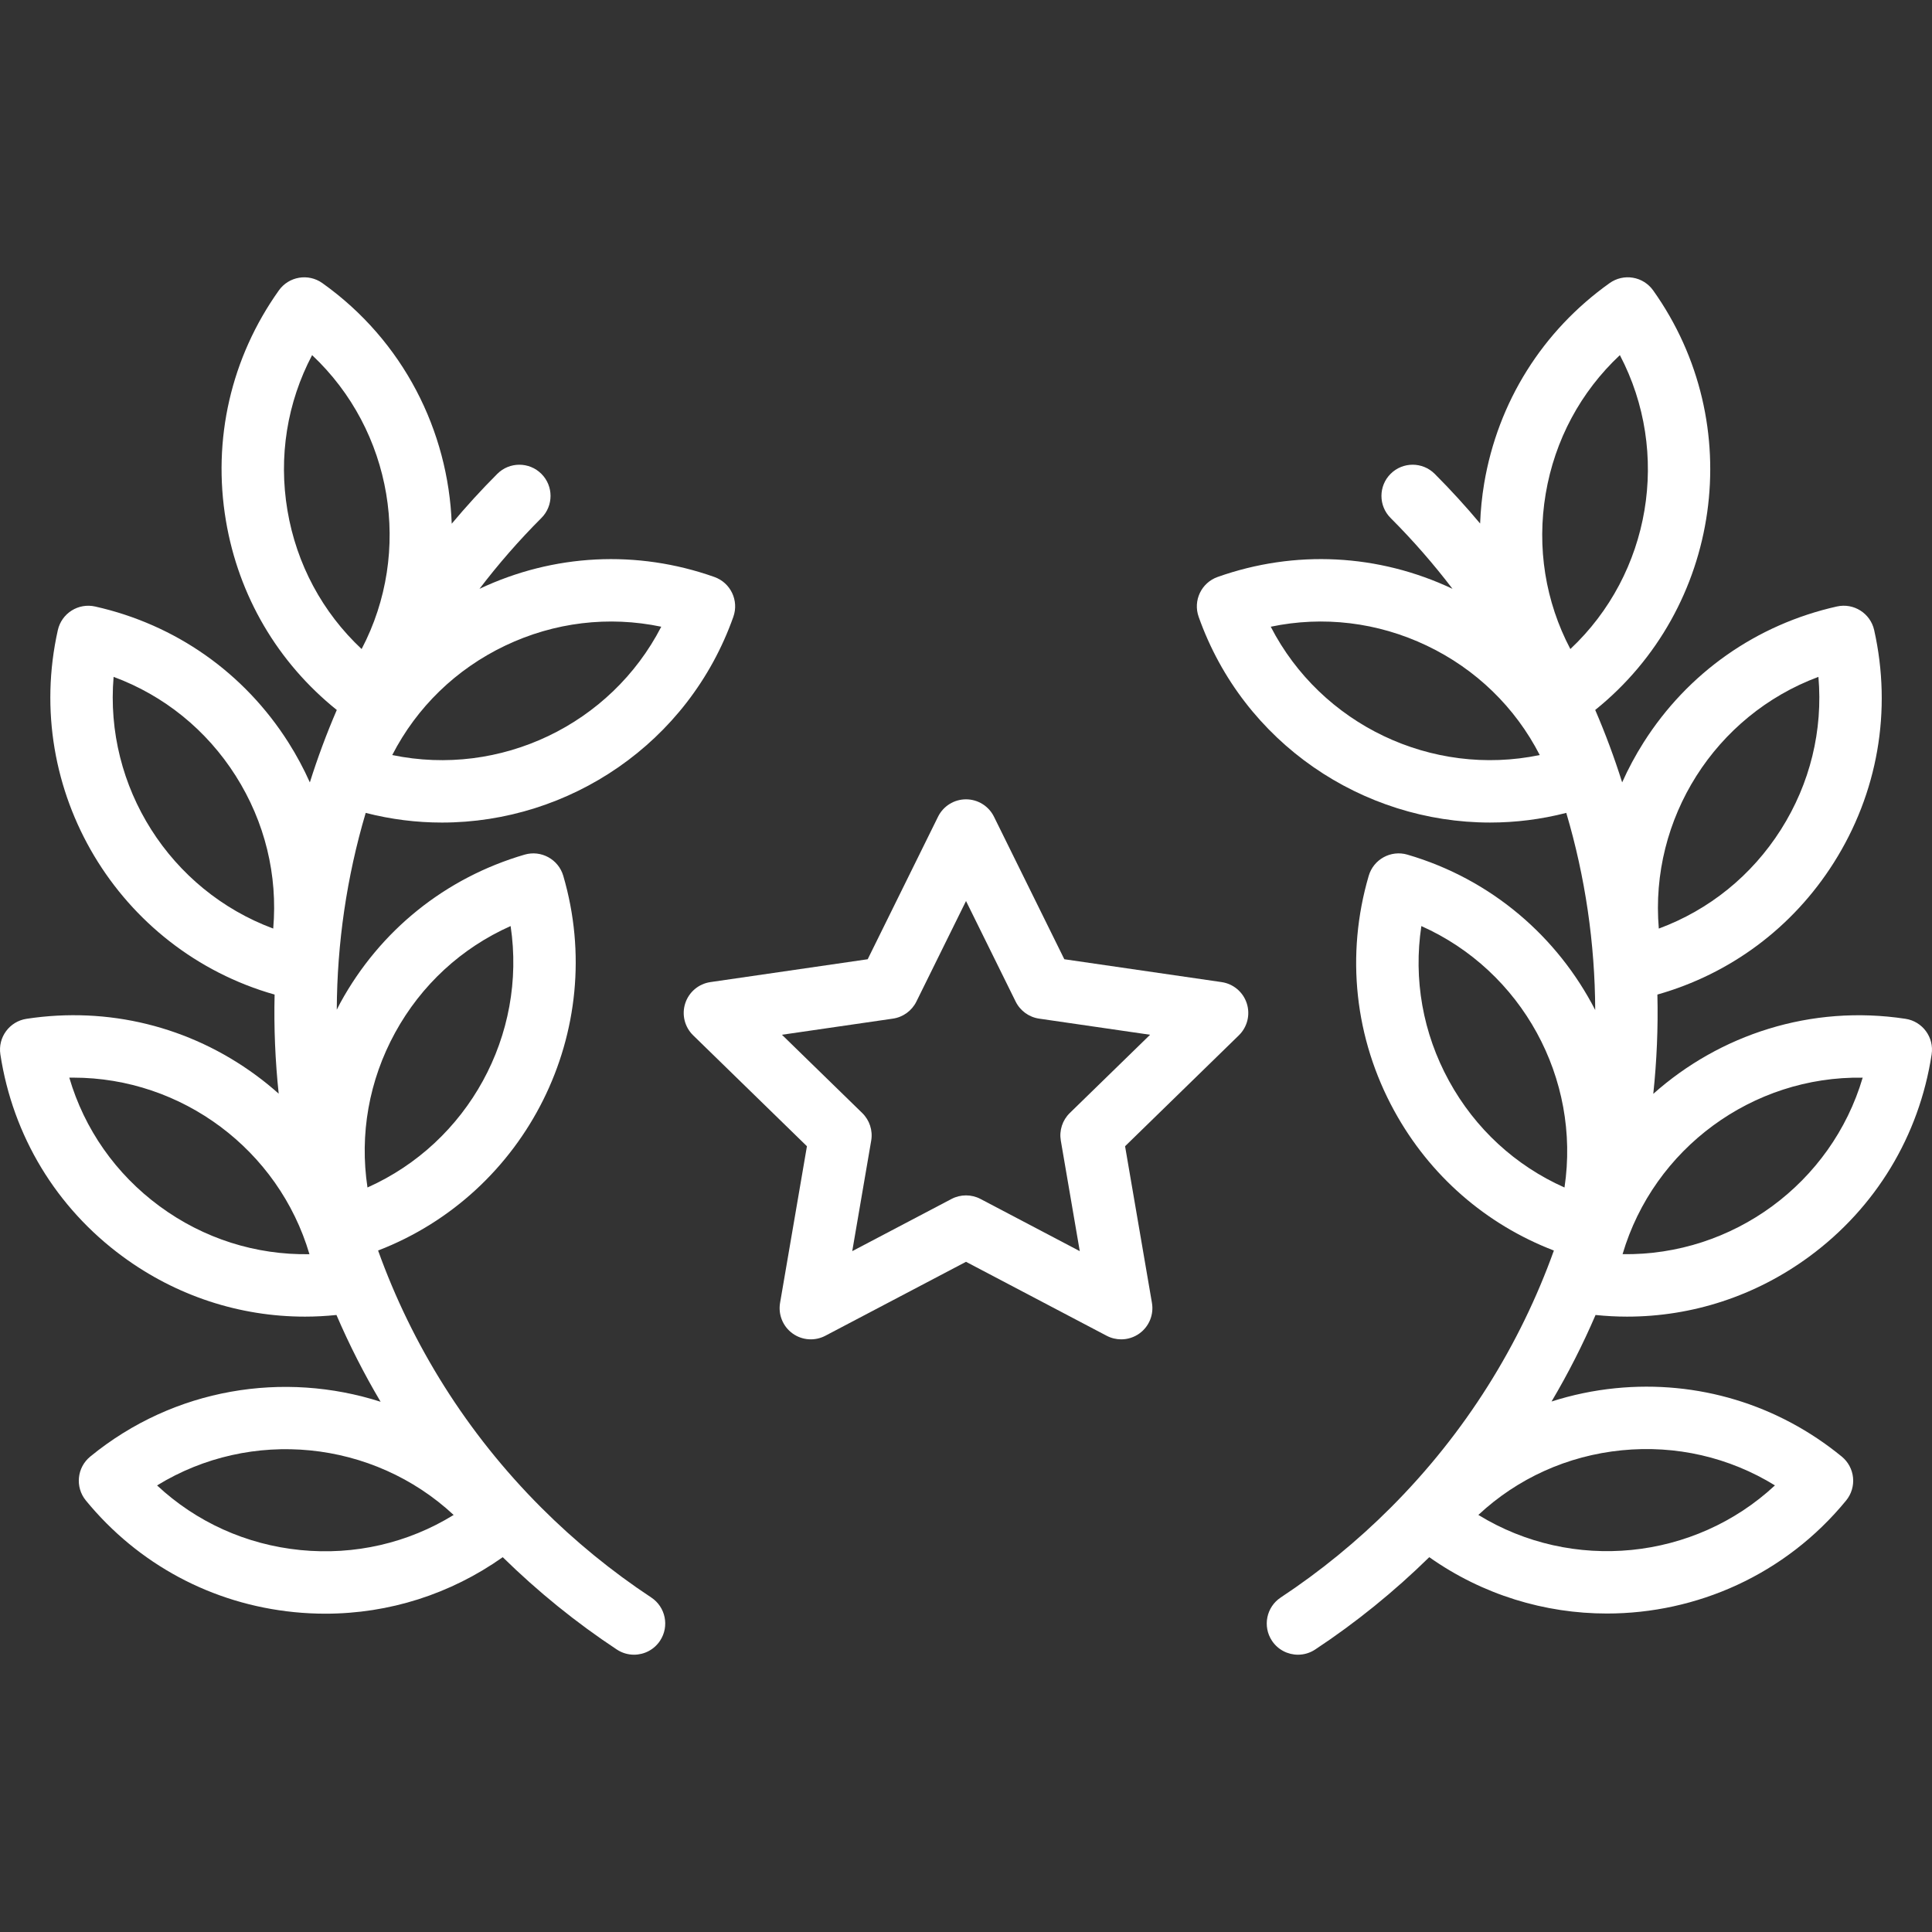
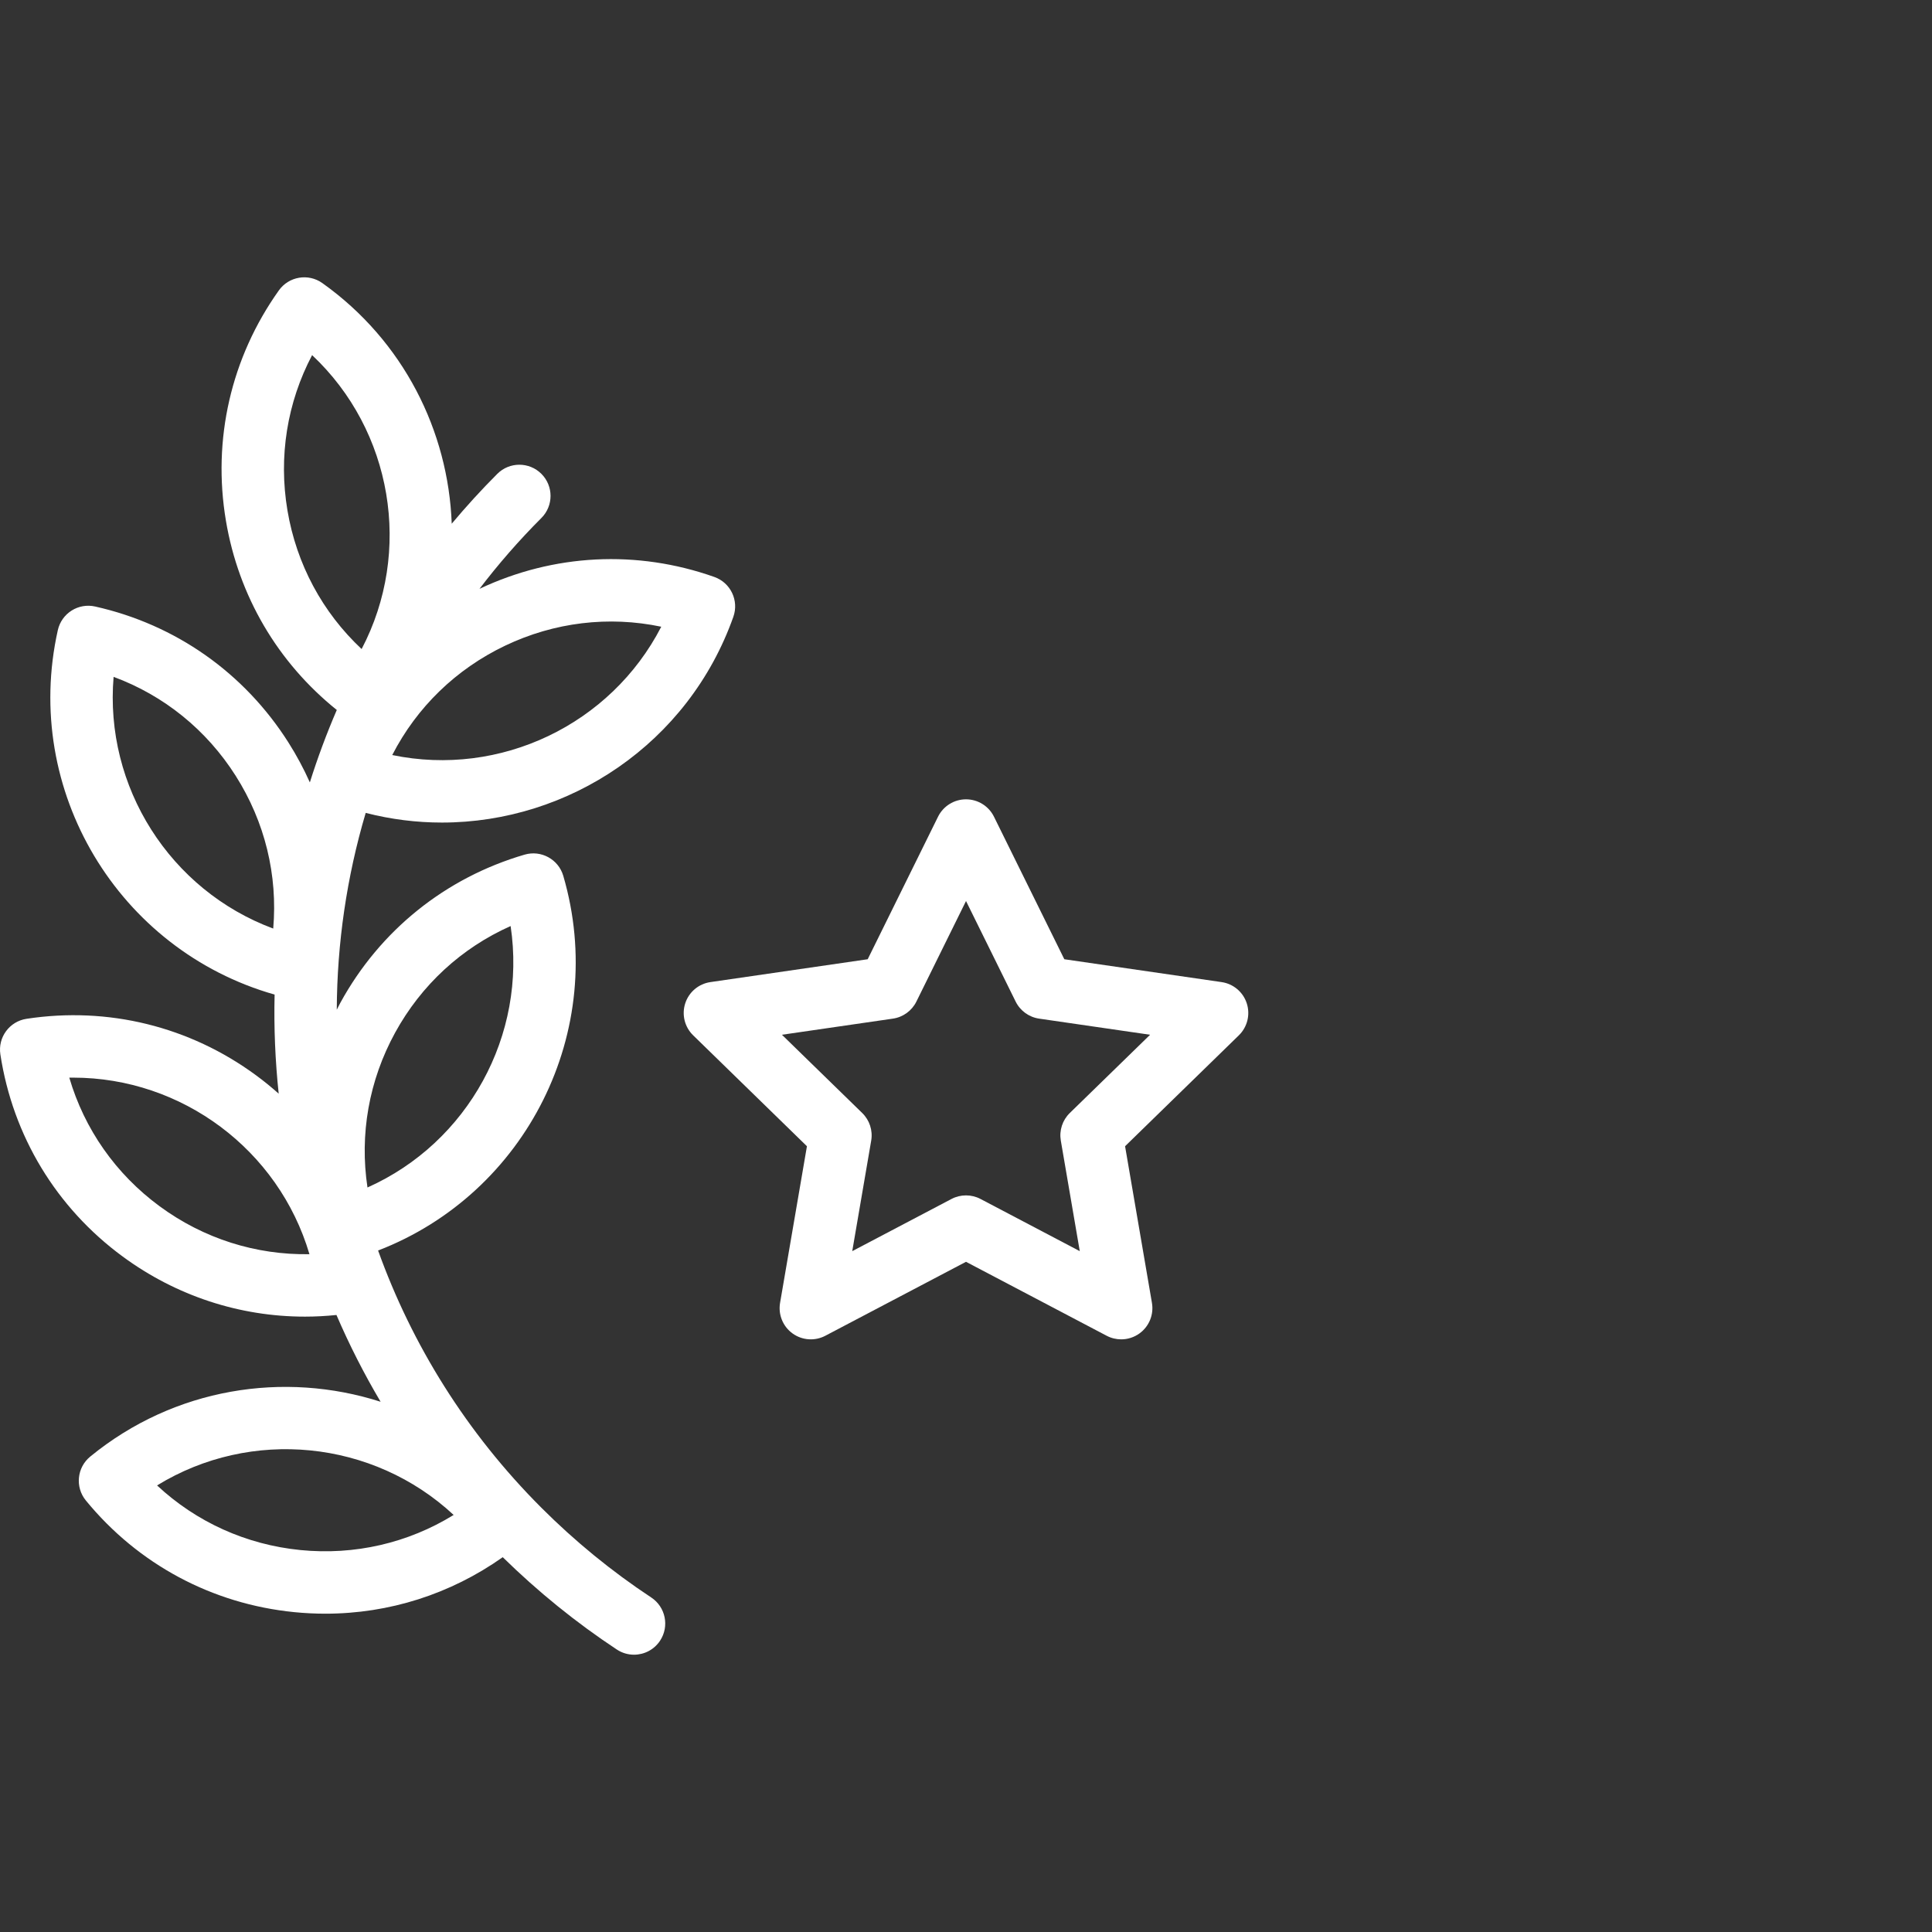
<svg xmlns="http://www.w3.org/2000/svg" version="1.1" id="Layer_1" x="0px" y="0px" viewBox="0 0 512 512" style="enable-background:new 0 0 512 512;" xml:space="preserve" width="512px" height="512px" class="">
  <rect x="0" y="0" width="512" height="512" fill="#333333" stroke="none" />
  <g>
    <g>
      <g>
        <path d="M330.405,265.891c-0.968-2.992-3.556-5.174-6.669-5.626l-41.68-6.057l-18.641-37.771 c-1.393-2.822-4.267-4.608-7.413-4.608c-3.147,0-6.02,1.787-7.413,4.608l-18.641,37.771l-41.681,6.057 c-3.114,0.452-5.702,2.633-6.674,5.626c-0.972,2.992-0.161,6.278,2.091,8.474l30.161,29.4l-7.12,41.514 c-0.531,3.101,0.744,6.235,3.289,8.085c2.545,1.848,5.919,2.093,8.705,0.629l37.281-19.601l37.281,19.601 c1.21,0.636,2.531,0.949,3.846,0.949c1.715,0,3.42-0.532,4.86-1.579c2.546-1.85,3.821-4.983,3.288-8.085l-7.12-41.514 l30.161-29.399C330.567,272.168,331.377,268.883,330.405,265.891z M283.503,294.96c-1.949,1.899-2.837,4.636-2.376,7.318 l5.024,29.288l-26.302-13.828c-2.409-1.265-5.285-1.265-7.693,0l-26.302,13.828l5.023-29.289c0.461-2.682-0.429-5.417-2.376-7.316 l-21.279-20.741l29.407-4.273c2.693-0.391,5.021-2.082,6.224-4.522l13.152-26.647l13.152,26.647 c1.205,2.439,3.531,4.131,6.224,4.522l29.406,4.273L283.503,294.96z" data-original="#000000" class="active-path" data-old_color="#000000" fill="#FFFFFF" />
      </g>
    </g>
    <g>
      <g>
        <path d="M117.121,217.987c33.705,0,65.351-20.995,77.226-54.533c1.523-4.304-0.73-9.028-5.034-10.551 c-20.5-7.259-42.59-6.136-62.245,3.143c4.982-6.532,10.445-12.813,16.411-18.778c3.228-3.228,3.228-8.463,0-11.69 c-3.229-3.228-8.463-3.228-11.691,0c-4.26,4.26-8.275,8.673-12.075,13.207c-0.905-24.555-12.766-48.449-34.287-63.764 c-3.721-2.647-8.882-1.777-11.528,1.942c-12.675,17.812-17.656,39.493-14.024,61.05c3.362,19.95,13.737,37.571,29.379,50.136 c-2.717,6.294-5.091,12.701-7.139,19.191c-1.621-3.626-3.514-7.161-5.679-10.577c-11.708-18.462-29.904-31.26-51.236-36.037 c-2.137-0.479-4.382-0.088-6.233,1.086c-1.852,1.174-3.16,3.036-3.64,5.175c-9.518,42.504,16.059,84.824,57.447,96.585 c-0.208,8.763,0.162,17.534,1.085,26.258c-1.917-1.704-3.917-3.334-6.01-4.873C50.233,272.01,28.636,266.698,7.02,269.996 c-4.514,0.689-7.613,4.906-6.924,9.419c3.299,21.611,14.817,40.643,32.432,53.59c14.203,10.44,30.997,15.916,48.299,15.916 c2.769,0,5.552-0.154,8.338-0.436c3.38,7.855,7.279,15.539,11.701,22.997c-25.575-8.2-54.672-3.717-76.953,14.529 c-3.531,2.893-4.051,8.101-1.158,11.634c13.85,16.913,33.458,27.421,55.212,29.587c2.765,0.276,5.519,0.411,8.26,0.411 c16.883,0,33.172-5.19,47.004-14.972c9.305,9.122,19.464,17.358,30.241,24.474c1.402,0.926,2.984,1.369,4.548,1.369 c2.684,0,5.316-1.306,6.906-3.712c2.515-3.81,1.466-8.938-2.343-11.454c-10.407-6.871-20.199-14.871-29.104-23.775 c-19.915-19.915-34.333-43.273-43.279-68.172c39.254-15.129,61.092-58.205,49.077-99.297c-1.281-4.381-5.87-6.894-10.254-5.615 c-20.983,6.135-38.32,20.075-48.819,39.25c-0.334,0.61-0.636,1.23-0.953,1.846c0.078-17.587,2.63-35.164,7.666-52.158 C103.639,217.152,110.419,217.987,117.121,217.987z M72.406,246.079c-27.378-10.17-44.775-37.605-42.299-66.706 c13.329,4.931,24.624,14.034,32.364,26.241C70.211,217.821,73.631,231.921,72.406,246.079z M42.32,319.684 c-11.646-8.561-19.953-20.455-23.956-34.09c0.351-0.005,0.701-0.009,1.052-0.009c28.775,0,54.426,19.115,62.592,46.79 C67.797,332.611,53.966,328.245,42.32,319.684z M79.606,410.78c-14.383-1.432-27.59-7.434-37.983-17.127 c24.886-15.284,57.212-12.067,78.598,7.826C108.121,408.931,93.987,412.21,79.606,410.78z M104.705,273.678 c6.942-12.678,17.63-22.487,30.614-28.264c4.338,28.881-11.263,57.377-37.932,69.282 C95.258,300.646,97.765,286.356,104.705,273.678z M133.876,171.105c13.047-6.224,27.455-7.928,41.364-5.018 c-13.375,25.963-42.692,39.953-71.291,34.009C110.441,187.453,120.831,177.33,133.876,171.105z M76.176,135.265 c-2.402-14.254-0.085-28.575,6.534-41.151c21.291,19.99,26.689,52.025,13.123,77.889C85.459,162.29,78.577,149.518,76.176,135.265 z" data-original="#000000" class="active-path" data-old_color="#000000" fill="#FFFFFF" />
      </g>
    </g>
    <g>
      <g>
-         <path d="M431.173,348.921c17.301,0,34.098-5.477,48.299-15.916c17.614-12.948,29.134-31.979,32.432-53.591 c0.689-4.513-2.412-8.729-6.924-9.419c-25.062-3.827-49.249,4.205-66.843,19.889c0.926-8.743,1.299-17.533,1.09-26.314 c19.369-5.49,35.834-17.737,46.701-34.875c11.707-18.462,15.523-40.378,10.747-61.71c-0.996-4.456-5.417-7.256-9.872-6.261 c-21.332,4.776-39.529,17.575-51.235,36.037c-2.166,3.416-4.058,6.952-5.68,10.578c-2.047-6.49-4.422-12.897-7.139-19.192 c33.464-26.915,40.574-75.749,15.356-111.186c-1.271-1.787-3.199-2.995-5.361-3.358c-2.164-0.368-4.38,0.144-6.167,1.416 c-17.812,12.675-29.621,31.528-33.254,53.086c-0.597,3.547-0.939,7.096-1.075,10.632c-3.788-4.518-7.79-8.915-12.036-13.16 c-3.228-3.228-8.462-3.229-11.691,0c-3.228,3.228-3.228,8.463,0,11.69c5.966,5.966,11.429,12.246,16.41,18.778 c-19.653-9.278-41.744-10.403-62.243-3.143c-4.304,1.523-6.557,6.247-5.034,10.551c11.875,33.541,43.517,54.533,77.226,54.533 c6.698,0,13.48-0.834,20.203-2.559c5.044,17.019,7.595,34.625,7.667,52.239c-9.911-19.278-27.374-34.628-49.771-41.177 c-4.383-1.282-8.972,1.233-10.254,5.615c-6.136,20.983-3.734,43.099,6.765,62.274c9.39,17.15,24.261,30.094,42.308,37.03 c-8.947,24.897-23.365,48.252-43.277,68.166c-8.901,8.903-18.695,16.901-29.104,23.775c-3.809,2.516-4.859,7.644-2.343,11.454 c1.589,2.407,4.223,3.712,6.906,3.712c1.564,0,3.146-0.443,4.548-1.369c10.782-7.119,20.941-15.355,30.246-24.478 c14.195,10.022,30.677,14.933,47.078,14.933c23.71,0,47.236-10.223,63.396-29.955c1.389-1.696,2.047-3.875,1.83-6.057 c-0.217-2.181-1.292-4.187-2.988-5.577c-16.914-13.85-38.21-20.282-59.962-18.119c-5.83,0.581-11.497,1.779-16.949,3.519 c4.404-7.435,8.29-15.095,11.659-22.926C425.621,348.768,428.403,348.921,431.173,348.921z M481.901,179.379 c1.223,14.158-2.195,28.257-9.935,40.464c-7.741,12.207-19.036,21.31-32.364,26.241 C437.126,216.984,454.523,189.548,481.901,179.379z M493.63,285.593c-8.268,28.009-34.446,47.221-63.634,46.776 C438.264,304.36,464.425,285.112,493.63,285.593z M336.761,166.087c13.909-2.911,28.315-1.205,41.361,5.018 c13.046,6.223,23.437,16.348,29.928,28.99C379.444,206.033,350.135,192.05,336.761,166.087z M416.162,172.002 c-6.62-12.576-8.936-26.897-6.534-41.151c2.402-14.253,9.283-27.025,19.657-36.738 C442.851,119.976,437.453,152.012,416.162,172.002z M429.763,384.343c14.389-1.432,28.515,1.848,40.615,9.302 c-21.385,19.89-53.713,23.109-78.598,7.826C402.173,391.777,415.38,385.776,429.763,384.343z M414.607,314.7 c-12.985-5.776-23.672-15.585-30.614-28.263c-6.942-12.678-9.447-26.968-7.319-41.019 C403.343,257.323,418.945,285.819,414.607,314.7z" data-original="#000000" class="active-path" data-old_color="#000000" fill="#FFFFFF" />
-       </g>
+         </g>
    </g>
  </g>
</svg>